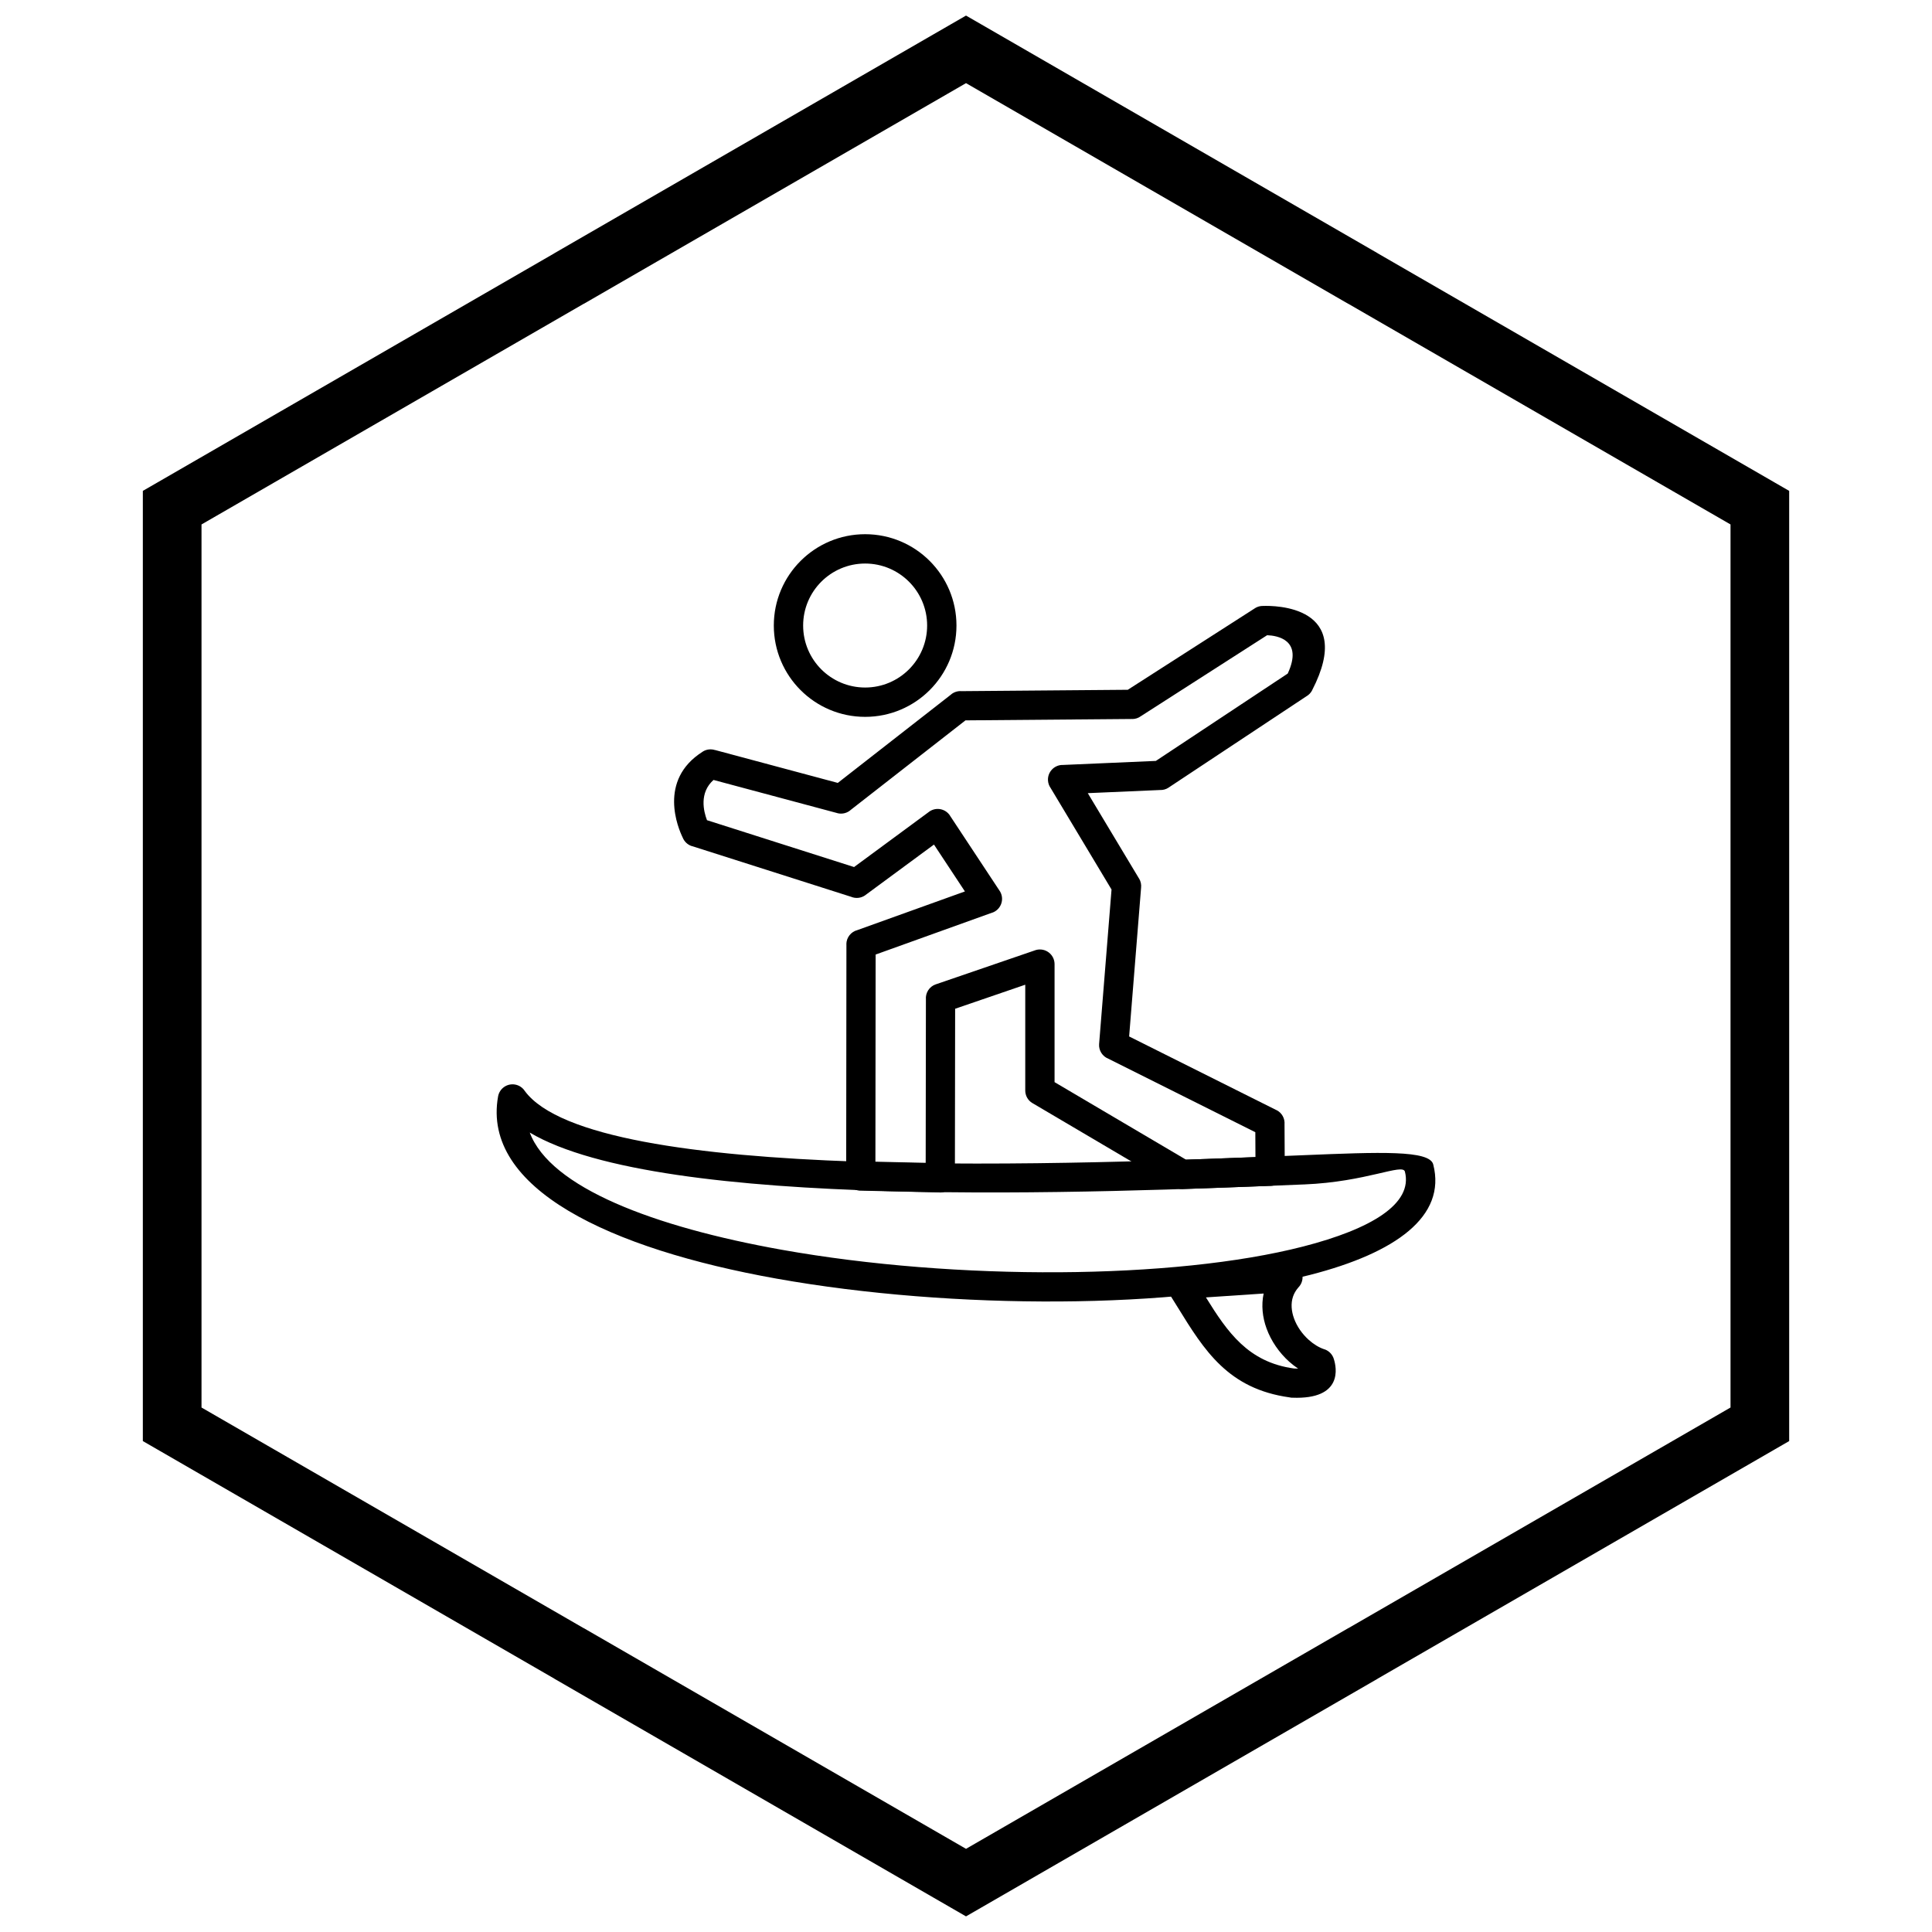
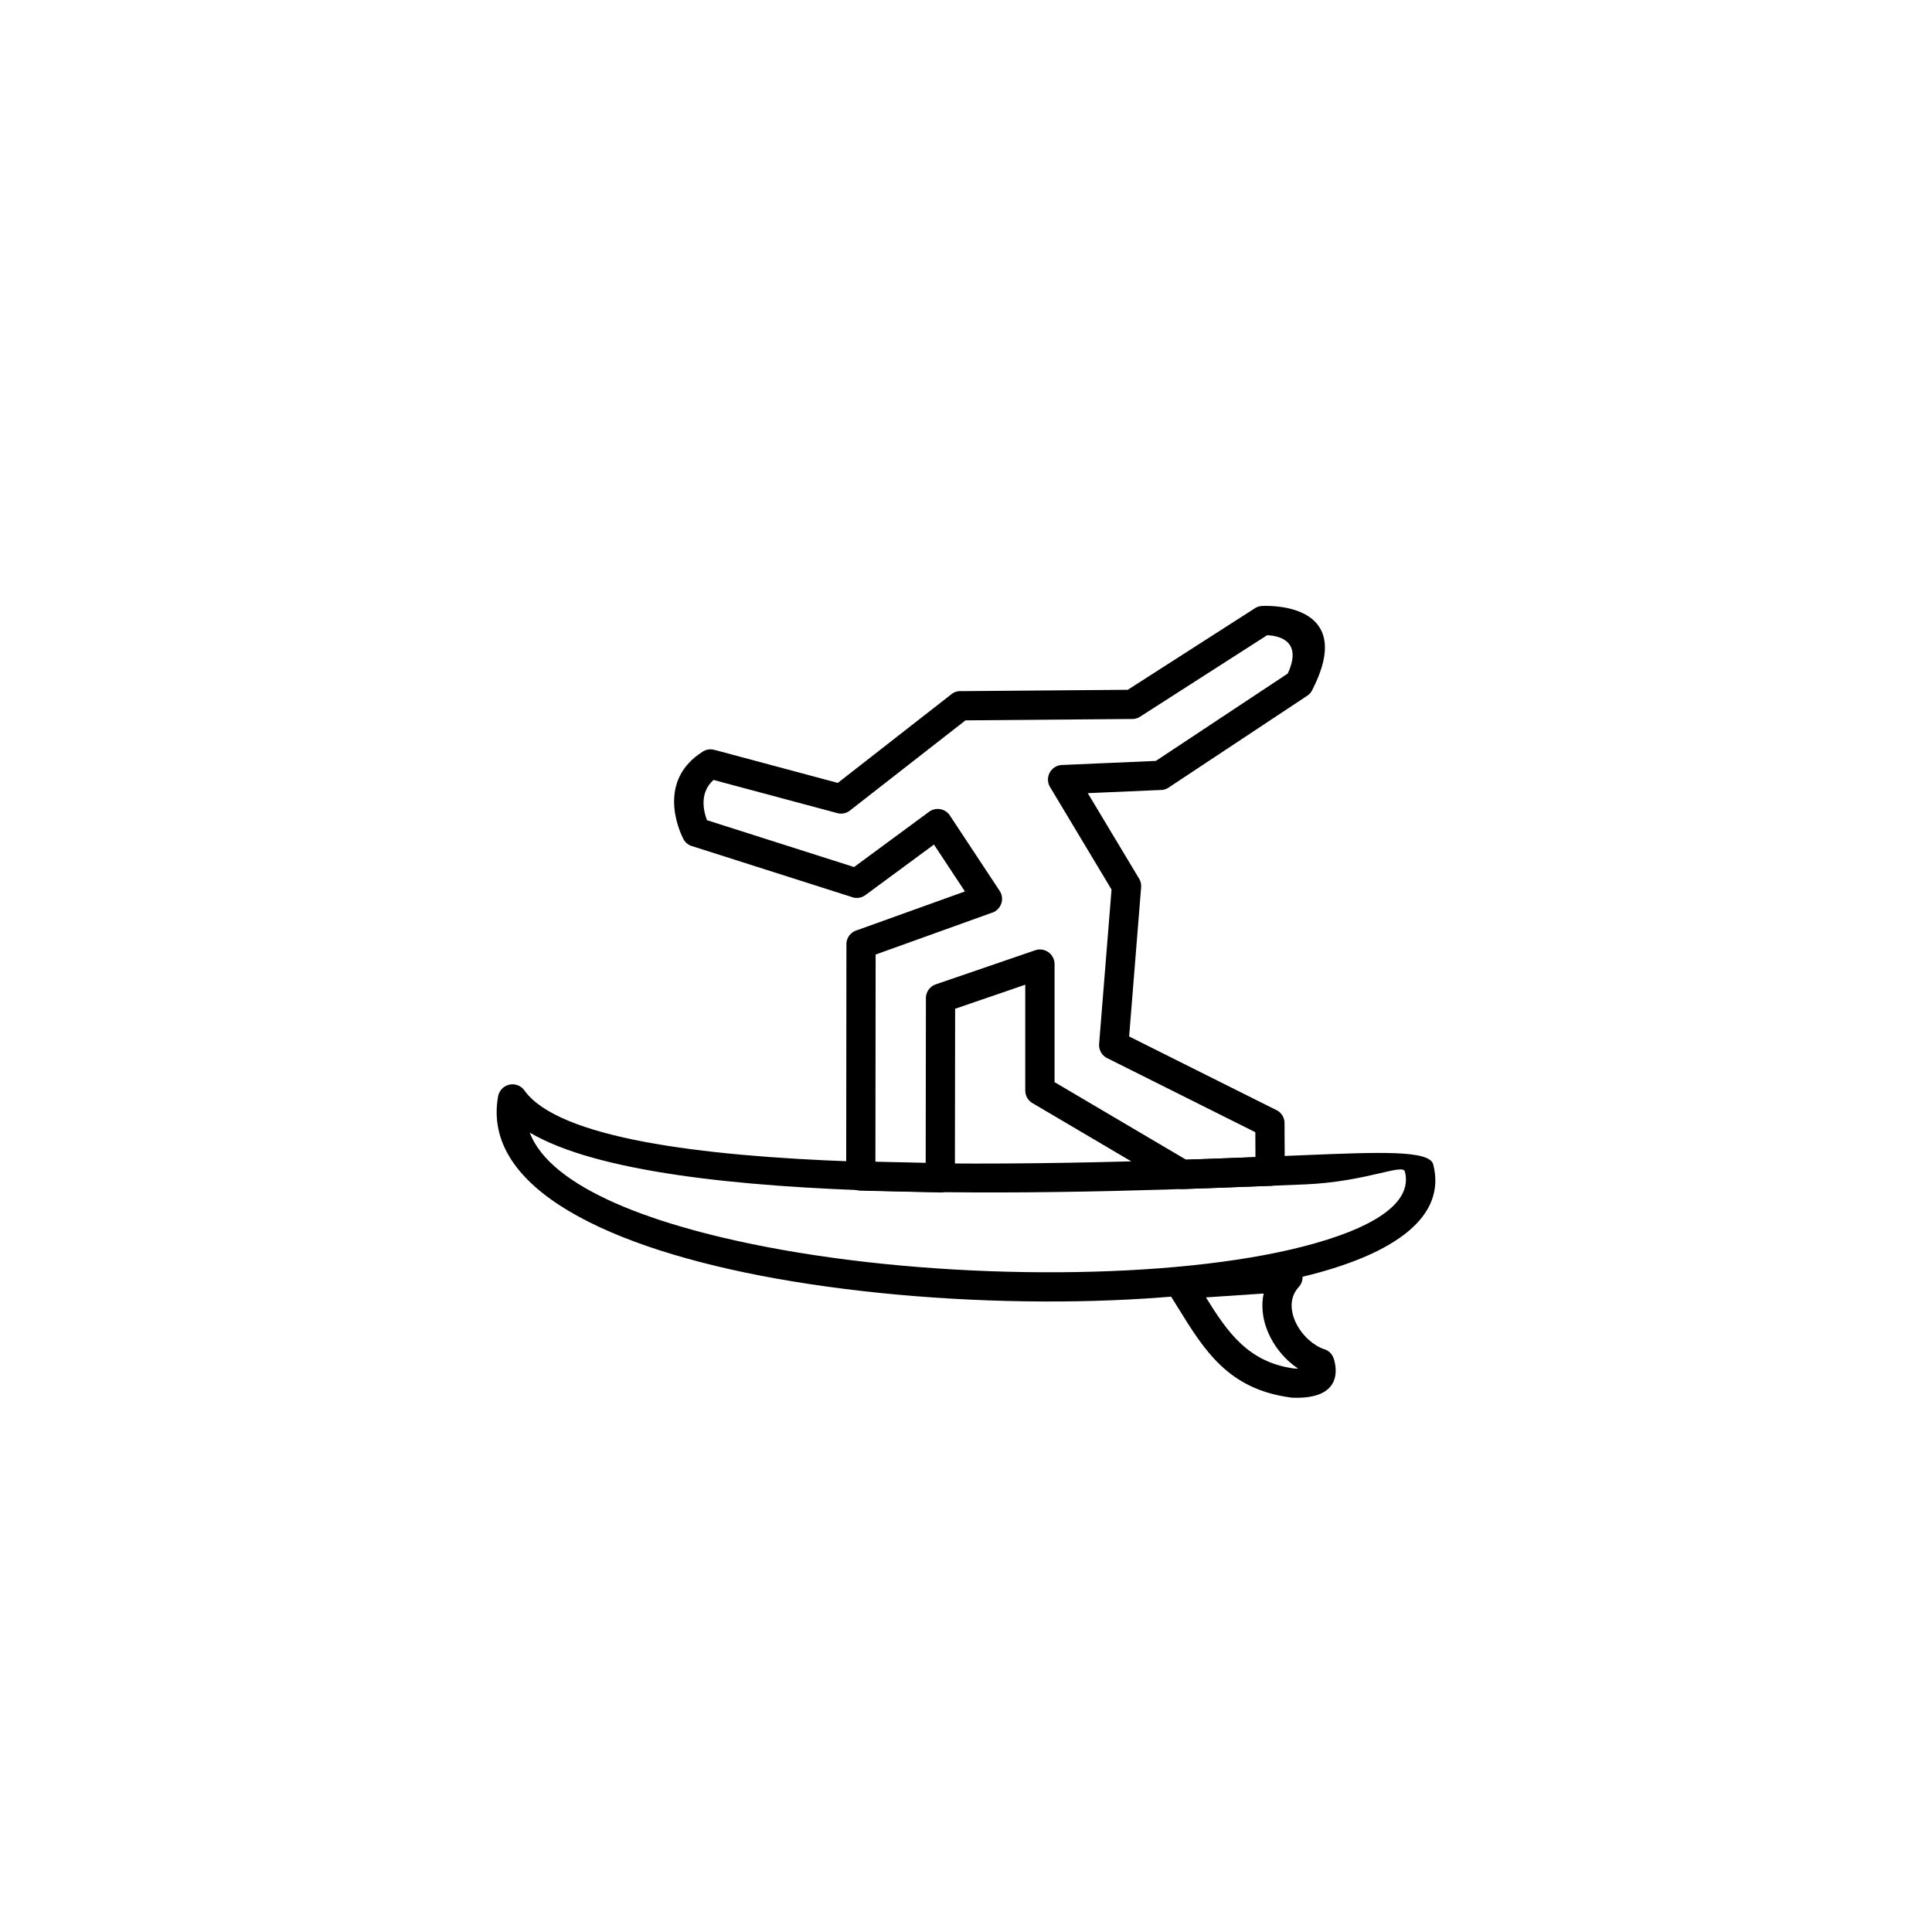
<svg xmlns="http://www.w3.org/2000/svg" width="800px" height="800px" version="1.1" viewBox="144 144 512 512">
  <defs>
    <clipPath id="a">
-       <path d="m181 148.09h438v503.81h-438z" />
-     </clipPath>
+       </clipPath>
  </defs>
-   <path d="m373.27 285.57c6.684 0 12.734 2.711 17.113 7.09 4.379 4.379 7.09 10.43 7.09 17.113s-2.711 12.734-7.09 17.113c-4.379 4.379-10.43 7.09-17.113 7.09-6.684 0-12.734-2.711-17.113-7.09s-7.09-10.43-7.09-17.113 2.711-12.734 7.09-17.113c4.379-4.379 10.43-7.09 17.113-7.09zm11.617 12.586c-2.973-2.973-7.082-4.812-11.617-4.812-4.535 0-8.645 1.84-11.617 4.812s-4.812 7.082-4.812 11.617 1.84 8.645 4.812 11.617c2.973 2.973 7.082 4.812 11.617 4.812 4.535 0 8.645-1.84 11.617-4.812 2.973-2.973 4.812-7.082 4.812-11.617s-1.84-8.645-4.812-11.617z" />
  <path d="m333.49 342.76 32.535 8.719 30.105-23.496-0.008-0.012c0.797-0.621 1.762-0.883 2.699-0.809l44.055-0.363 33.68-21.598-0.004-0.008c0.68-0.438 1.445-0.633 2.195-0.613 2.871-0.102 24.594-0.152 12.98 22.344l0.008 0.008c-0.359 0.695-0.895 1.234-1.527 1.594l-36.504 24.184 0.004 0.008c-0.699 0.465-1.496 0.672-2.277 0.645l-19.156 0.832 13.582 22.633 0.012-0.008c0.461 0.77 0.625 1.637 0.527 2.469l-3.164 39.383 39.035 19.52 0.008-0.016c1.465 0.734 2.266 2.269 2.137 3.809l0.066 12.383h0.016c0.012 2.144-1.719 3.894-3.867 3.906-0.062 0-0.129 0-0.191-0.004l-22.977 0.848v0.012c-0.855 0.031-1.652-0.215-2.312-0.66l-37.527-22.129-0.004 0.008c-1.246-0.734-1.93-2.055-1.914-3.402v-27.988l-18.582 6.371-0.062 44.805 0.016 0.004c-0.004 2.144-1.746 3.883-3.891 3.883-0.141 0-0.281-0.008-0.418-0.023l-20.723-0.469-0.012 0.016c-2.144-0.047-3.848-1.828-3.797-3.973 0-0.086 0.008-0.172 0.016-0.258l0.062-61.062-0.016-0.004c0-1.812 1.242-3.332 2.918-3.762l28.5-10.246-8.203-12.422-18.156 13.379 0.004 0.008c-1.145 0.844-2.602 0.965-3.824 0.449l-42.164-13.434-0.012 0.016c-1.148-0.367-2.012-1.219-2.43-2.258-1.152-2.356-6.711-15.219 5.305-22.785l-0.008-0.008c1.012-0.637 2.203-0.75 3.258-0.41zm32.383 16.715-32.781-8.781c-3.836 3.402-2.629 8.32-1.734 10.664l38.98 12.418 19.648-14.477c0.117-0.098 0.242-0.191 0.371-0.277 1.793-1.184 4.203-0.691 5.387 1.102l-0.008 0.004 13.02 19.715c0.238 0.309 0.43 0.66 0.57 1.047 0.727 2.019-0.324 4.246-2.344 4.973l-0.008-0.016-30.922 11.117-0.059 54.898 13.324 0.301 0.059-43.281c-0.156-1.742 0.883-3.43 2.613-4.023v0.004l26.184-8.977c0.438-0.172 0.914-0.266 1.41-0.266 2.144 0 3.887 1.738 3.887 3.887v31.27l34.84 20.547 18.398-0.68-0.035-6.602-38.93-19.465c-1.562-0.605-2.609-2.18-2.469-3.938h0.004l3.289-40.91-16.121-26.871c-0.426-0.594-0.688-1.309-0.723-2.09-0.094-2.144 1.57-3.957 3.715-4.051v0.012l24.875-1.082 34.949-23.152c4.172-8.98-2.824-10.062-5.461-10.16l-33.465 21.461c-0.637 0.469-1.418 0.746-2.269 0.754v-0.016l-44.207 0.367-30.336 23.672c-0.949 0.879-2.312 1.27-3.656 0.91v-0.004z" />
  <path d="m283.08 433.13c18.277 24.742 146.71 19.461 206.28 17.012 20.348-0.836 33.484-1.375 34.461 2.441 3.539 13.766-9.953 23.445-32.547 29.254-17.719 4.555-41.371 6.91-66.457 7.066-25.055 0.156-51.547-1.859-74.992-6.047-44.289-7.91-78.184-23.902-73.828-48.293 0.379-2.113 2.394-3.519 4.508-3.144 1.102 0.195 2.012 0.84 2.574 1.711zm206.58 24.754c-55.695 2.293-170.3 7-205.27-13.742 5.465 14.566 32.824 24.996 66.797 31.062 23.086 4.121 49.086 6.109 73.598 5.957 24.48-0.152 47.469-2.426 64.57-6.824 18.082-4.648 29.148-11.332 26.961-19.84-0.582-2.269-10.105 2.707-26.66 3.391z" />
-   <path d="m497.52 504.29c0.613 1.969 2.555 10.656-11.062 10.113l-0.004 0.012c-0.242-0.008-0.477-0.043-0.703-0.094-16.309-2.262-22.605-12.465-29.652-23.883-0.84-1.359-1.688-2.738-2.477-3.977l-0.016 0.008c-1.152-1.812-0.617-4.215 1.191-5.367 0.637-0.406 1.352-0.602 2.055-0.609l28.195-1.895v-0.008c2.141-0.145 3.996 1.477 4.137 3.617 0.078 1.152-0.355 2.223-1.105 2.984-0.68 0.785-1.145 1.609-1.422 2.438-0.605 1.812-0.43 3.84 0.277 5.785 0.77 2.113 2.156 4.098 3.887 5.656 1.277 1.148 2.699 2.027 4.144 2.512l0.016-0.012c1.297 0.434 2.215 1.484 2.535 2.715zm-10.574 2.375c0.406 0.016 0.762 0.027 1.074 0.035-0.836-0.559-1.633-1.18-2.383-1.852-2.637-2.371-4.773-5.453-5.984-8.781-1.086-2.981-1.434-6.172-0.773-9.27l-15.293 1.027c5.703 9.199 11.191 17.191 23.355 18.844z" />
+   <path d="m497.52 504.29c0.613 1.969 2.555 10.656-11.062 10.113c-0.242-0.008-0.477-0.043-0.703-0.094-16.309-2.262-22.605-12.465-29.652-23.883-0.84-1.359-1.688-2.738-2.477-3.977l-0.016 0.008c-1.152-1.812-0.617-4.215 1.191-5.367 0.637-0.406 1.352-0.602 2.055-0.609l28.195-1.895v-0.008c2.141-0.145 3.996 1.477 4.137 3.617 0.078 1.152-0.355 2.223-1.105 2.984-0.68 0.785-1.145 1.609-1.422 2.438-0.605 1.812-0.43 3.84 0.277 5.785 0.77 2.113 2.156 4.098 3.887 5.656 1.277 1.148 2.699 2.027 4.144 2.512l0.016-0.012c1.297 0.434 2.215 1.484 2.535 2.715zm-10.574 2.375c0.406 0.016 0.762 0.027 1.074 0.035-0.836-0.559-1.633-1.18-2.383-1.852-2.637-2.371-4.773-5.453-5.984-8.781-1.086-2.981-1.434-6.172-0.773-9.27l-15.293 1.027c5.703 9.199 11.191 17.191 23.355 18.844z" />
  <g clip-path="url(#a)">
    <path d="m403.89 150.37 105.19 60.73-0.008 0.012 105.16 60.715 3.918 2.262v251.81l-3.918 2.262-105.16 60.715 0.008 0.012-105.19 60.73-3.887 2.242-3.887-2.242-105.19-60.73 0.008-0.012-105.16-60.715-3.918-2.262v-251.81l3.918-2.262 105.16-60.715-0.008-0.012 105.19-60.73 3.887-2.242zm97.414 74.148-101.3-58.484-101.3 58.484h-0.031l-101.27 58.469v234.02l101.27 58.469h0.031l101.3 58.484 101.3-58.484h0.031l101.27-58.469v-234.02l-101.27-58.469z" />
  </g>
</svg>